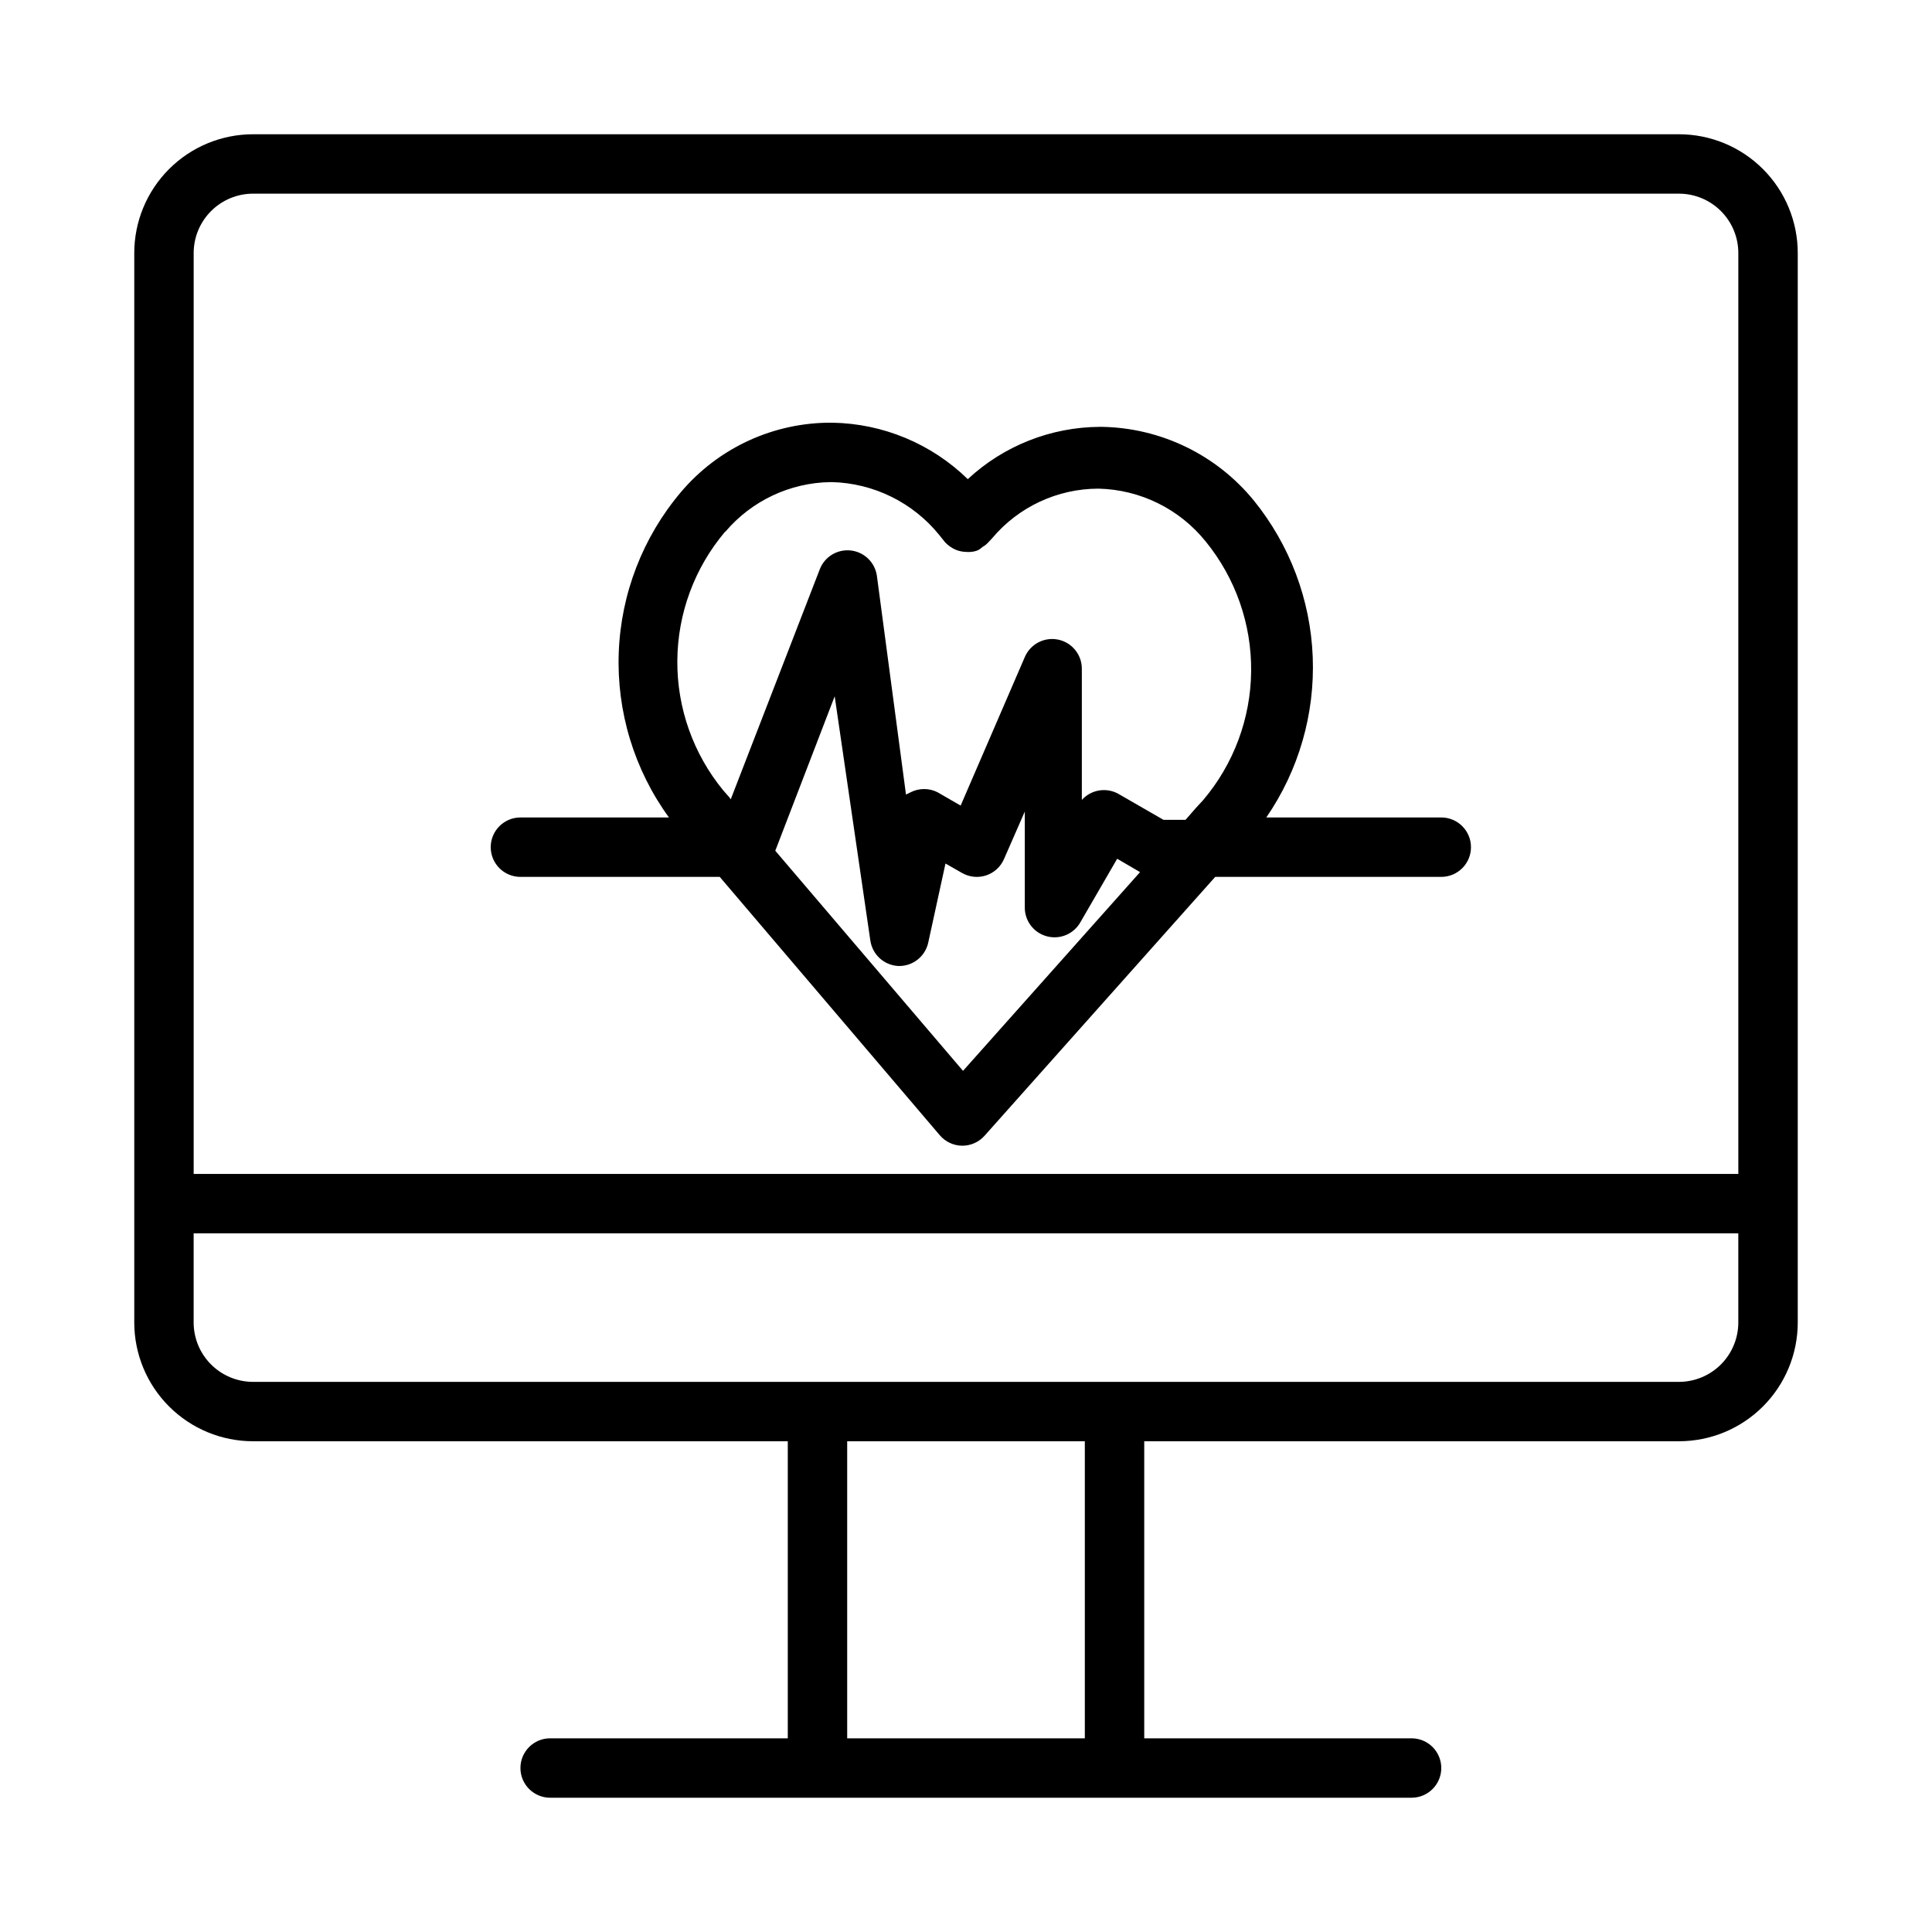
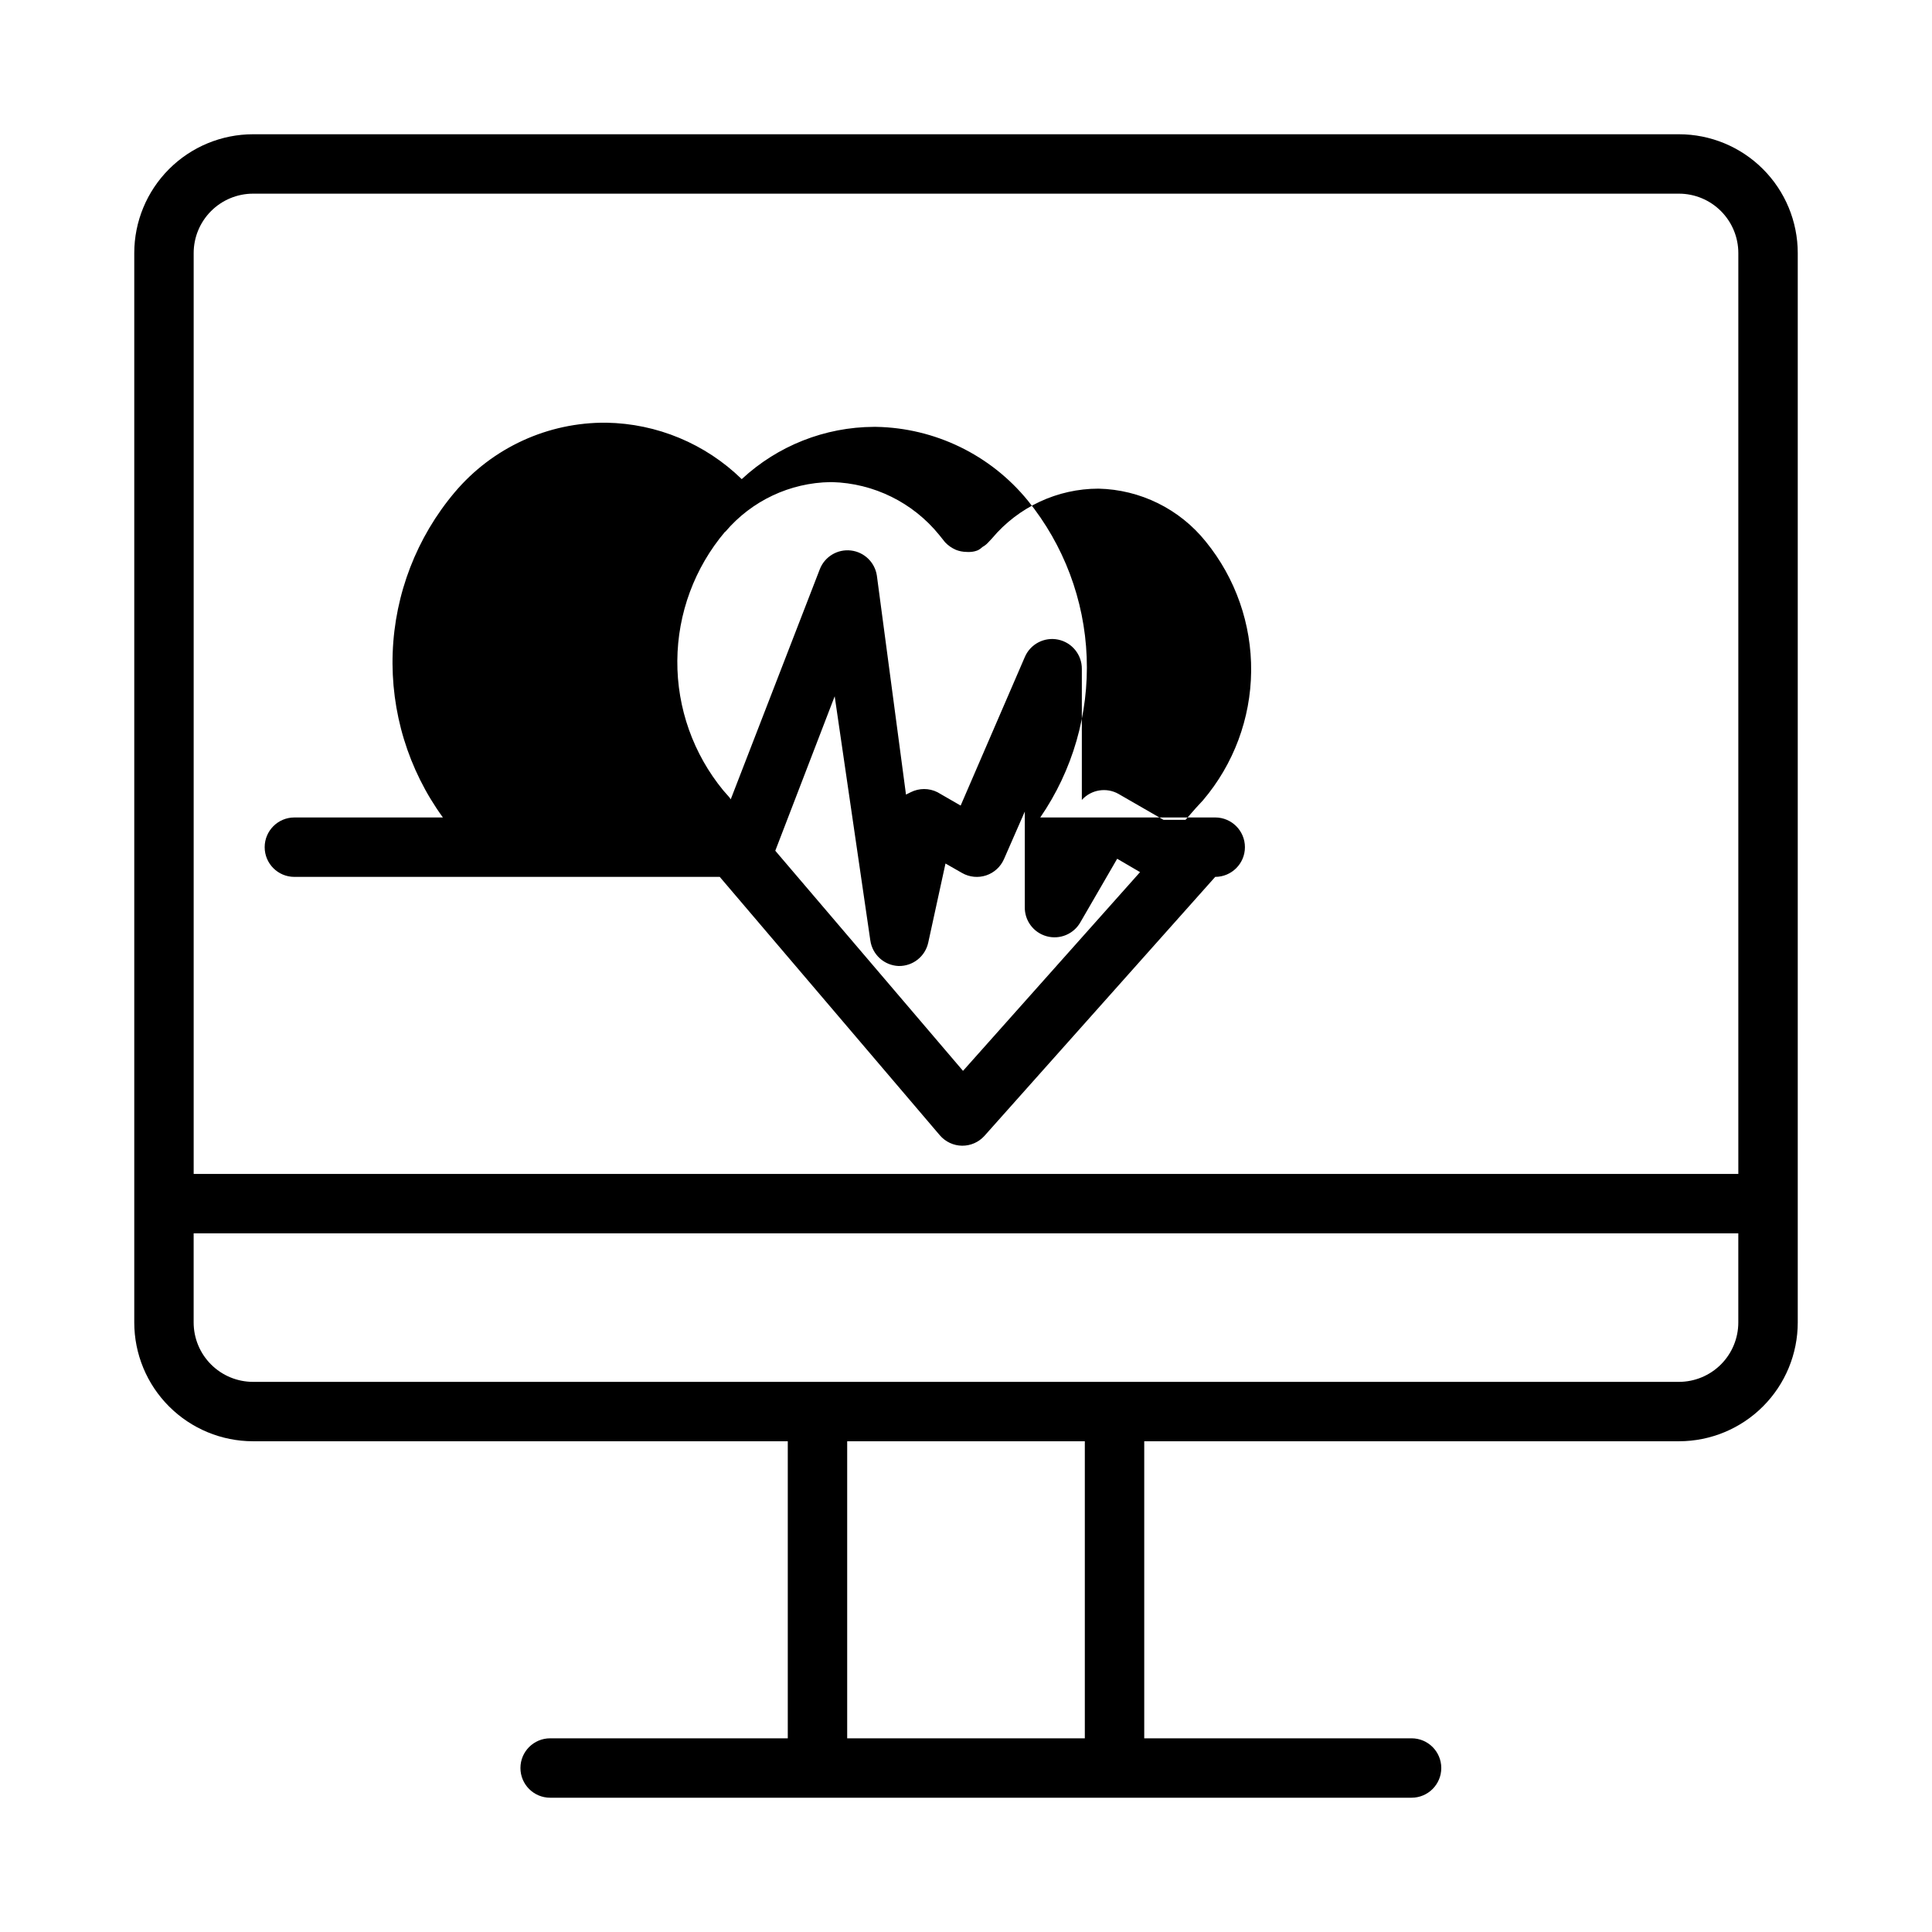
<svg xmlns="http://www.w3.org/2000/svg" fill="#000000" width="800px" height="800px" version="1.1" viewBox="144 144 512 512">
-   <path d="m588.93 179.58h-377.86c-8.352 0-16.359 3.316-22.266 9.223s-9.223 13.914-9.223 22.266v283.39c0 8.352 3.316 16.363 9.223 22.266 5.906 5.906 13.914 9.223 22.266 9.223h141.7v78.723h-62.977c-4.348 0-7.871 3.523-7.871 7.871 0 4.348 3.523 7.871 7.871 7.871h228.29c4.348 0 7.871-3.523 7.871-7.871 0-4.348-3.523-7.871-7.871-7.871h-70.848v-78.723h141.7c8.352 0 16.363-3.316 22.266-9.223 5.906-5.902 9.223-13.914 9.223-22.266v-283.39c0-8.352-3.316-16.359-9.223-22.266-5.902-5.906-13.914-9.223-22.266-9.223zm-377.86 15.742h377.86c4.176 0 8.18 1.66 11.133 4.613s4.613 6.957 4.613 11.133v244.03h-409.35v-244.03c0-4.176 1.66-8.18 4.613-11.133s6.957-4.613 11.133-4.613zm220.42 409.35h-62.977v-78.723h62.977zm173.18-110.21c0 4.176-1.66 8.184-4.613 11.133-2.953 2.953-6.957 4.613-11.133 4.613h-377.86c-4.176 0-8.18-1.66-11.133-4.613-2.953-2.949-4.613-6.957-4.613-11.133v-23.613h409.35zm-322.75-118.08h52.82l58.332 68.488v-0.004c1.48 1.73 3.633 2.734 5.906 2.758 2.246 0.016 4.394-0.93 5.902-2.598l61.164-68.645h59.906c4.348 0 7.875-3.523 7.875-7.871 0-4.348-3.527-7.875-7.875-7.875h-46.363c8.582-12.48 12.898-27.406 12.301-42.547-0.594-15.137-6.07-29.676-15.609-41.445-9.883-12.109-24.598-19.25-40.227-19.523h-0.551c-13 0.059-25.504 5.004-35.027 13.855-9.621-9.383-22.461-14.734-35.898-14.957-15.457-0.137-30.172 6.613-40.148 18.422-10.09 11.945-15.883 26.926-16.453 42.555-0.57 15.625 4.113 30.992 13.305 43.641h-39.359c-4.348 0-7.871 3.527-7.871 7.875 0 4.348 3.523 7.871 7.871 7.871zm117.29 51.406-49.75-58.332 15.742-40.934 9.445 64.707h0.004c0.527 3.766 3.676 6.613 7.477 6.769 3.777 0.082 7.078-2.527 7.871-6.219l4.566-20.941 4.41 2.519c1.938 1.105 4.258 1.332 6.375 0.629 2.117-0.707 3.832-2.281 4.723-4.328l5.512-12.594v25.188c-0.125 3.66 2.289 6.922 5.824 7.871 3.461 0.938 7.121-0.582 8.895-3.699l9.762-16.848 6.062 3.543zm-62.977-142.88c6.957-8.199 17.117-12.992 27.867-13.148h0.395c11.066 0.293 21.449 5.414 28.418 14.016l1.574 1.969v-0.004c0.805 0.84 1.77 1.508 2.832 1.969 0.879 0.348 1.812 0.535 2.758 0.551 0.391 0.035 0.789 0.035 1.18 0 0.68-0.043 1.344-0.203 1.969-0.473 0.426-0.242 0.82-0.531 1.18-0.863 0.496-0.273 0.949-0.617 1.34-1.023l1.18-1.258v-0.004c6.992-8.324 17.309-13.137 28.184-13.145 11.074 0.25 21.477 5.375 28.418 14.012 7.91 9.711 12.168 21.887 12.039 34.41-0.129 12.523-4.641 24.609-12.75 34.156l-1.891 2.047-2.754 3.148h-5.824l-11.887-6.848v-0.004c-3.219-1.836-7.285-1.184-9.762 1.574v-34.715c0.031-3.75-2.594-7.004-6.266-7.769-3.676-0.766-7.379 1.168-8.848 4.621l-17.004 39.359-6.141-3.543c-2.227-1.121-4.856-1.121-7.086 0l-1.258 0.629-7.715-58.016c-0.52-3.527-3.348-6.266-6.891-6.672-3.547-0.406-6.918 1.621-8.223 4.941l-23.617 61.008c-0.219-0.371-0.48-0.719-0.789-1.023l-1.18-1.34v0.004c-7.957-9.68-12.27-21.84-12.184-34.371 0.086-12.527 4.566-24.629 12.656-34.195z" />
+   <path d="m588.93 179.58h-377.86c-8.352 0-16.359 3.316-22.266 9.223s-9.223 13.914-9.223 22.266v283.39c0 8.352 3.316 16.363 9.223 22.266 5.906 5.906 13.914 9.223 22.266 9.223h141.7v78.723h-62.977c-4.348 0-7.871 3.523-7.871 7.871 0 4.348 3.523 7.871 7.871 7.871h228.29c4.348 0 7.871-3.523 7.871-7.871 0-4.348-3.523-7.871-7.871-7.871h-70.848v-78.723h141.7c8.352 0 16.363-3.316 22.266-9.223 5.906-5.902 9.223-13.914 9.223-22.266v-283.39c0-8.352-3.316-16.359-9.223-22.266-5.902-5.906-13.914-9.223-22.266-9.223zm-377.86 15.742h377.86c4.176 0 8.18 1.66 11.133 4.613s4.613 6.957 4.613 11.133v244.03h-409.35v-244.03c0-4.176 1.66-8.18 4.613-11.133s6.957-4.613 11.133-4.613zm220.42 409.35h-62.977v-78.723h62.977zm173.18-110.21c0 4.176-1.66 8.184-4.613 11.133-2.953 2.953-6.957 4.613-11.133 4.613h-377.86c-4.176 0-8.18-1.66-11.133-4.613-2.953-2.949-4.613-6.957-4.613-11.133v-23.613h409.35zm-322.75-118.08h52.82l58.332 68.488v-0.004c1.48 1.73 3.633 2.734 5.906 2.758 2.246 0.016 4.394-0.93 5.902-2.598l61.164-68.645c4.348 0 7.875-3.523 7.875-7.871 0-4.348-3.527-7.875-7.875-7.875h-46.363c8.582-12.48 12.898-27.406 12.301-42.547-0.594-15.137-6.07-29.676-15.609-41.445-9.883-12.109-24.598-19.25-40.227-19.523h-0.551c-13 0.059-25.504 5.004-35.027 13.855-9.621-9.383-22.461-14.734-35.898-14.957-15.457-0.137-30.172 6.613-40.148 18.422-10.09 11.945-15.883 26.926-16.453 42.555-0.57 15.625 4.113 30.992 13.305 43.641h-39.359c-4.348 0-7.871 3.527-7.871 7.875 0 4.348 3.523 7.871 7.871 7.871zm117.29 51.406-49.75-58.332 15.742-40.934 9.445 64.707h0.004c0.527 3.766 3.676 6.613 7.477 6.769 3.777 0.082 7.078-2.527 7.871-6.219l4.566-20.941 4.41 2.519c1.938 1.105 4.258 1.332 6.375 0.629 2.117-0.707 3.832-2.281 4.723-4.328l5.512-12.594v25.188c-0.125 3.66 2.289 6.922 5.824 7.871 3.461 0.938 7.121-0.582 8.895-3.699l9.762-16.848 6.062 3.543zm-62.977-142.88c6.957-8.199 17.117-12.992 27.867-13.148h0.395c11.066 0.293 21.449 5.414 28.418 14.016l1.574 1.969v-0.004c0.805 0.84 1.77 1.508 2.832 1.969 0.879 0.348 1.812 0.535 2.758 0.551 0.391 0.035 0.789 0.035 1.18 0 0.68-0.043 1.344-0.203 1.969-0.473 0.426-0.242 0.82-0.531 1.18-0.863 0.496-0.273 0.949-0.617 1.34-1.023l1.18-1.258v-0.004c6.992-8.324 17.309-13.137 28.184-13.145 11.074 0.25 21.477 5.375 28.418 14.012 7.91 9.711 12.168 21.887 12.039 34.41-0.129 12.523-4.641 24.609-12.75 34.156l-1.891 2.047-2.754 3.148h-5.824l-11.887-6.848v-0.004c-3.219-1.836-7.285-1.184-9.762 1.574v-34.715c0.031-3.75-2.594-7.004-6.266-7.769-3.676-0.766-7.379 1.168-8.848 4.621l-17.004 39.359-6.141-3.543c-2.227-1.121-4.856-1.121-7.086 0l-1.258 0.629-7.715-58.016c-0.52-3.527-3.348-6.266-6.891-6.672-3.547-0.406-6.918 1.621-8.223 4.941l-23.617 61.008c-0.219-0.371-0.48-0.719-0.789-1.023l-1.18-1.34v0.004c-7.957-9.68-12.27-21.84-12.184-34.371 0.086-12.527 4.566-24.629 12.656-34.195z" />
</svg>